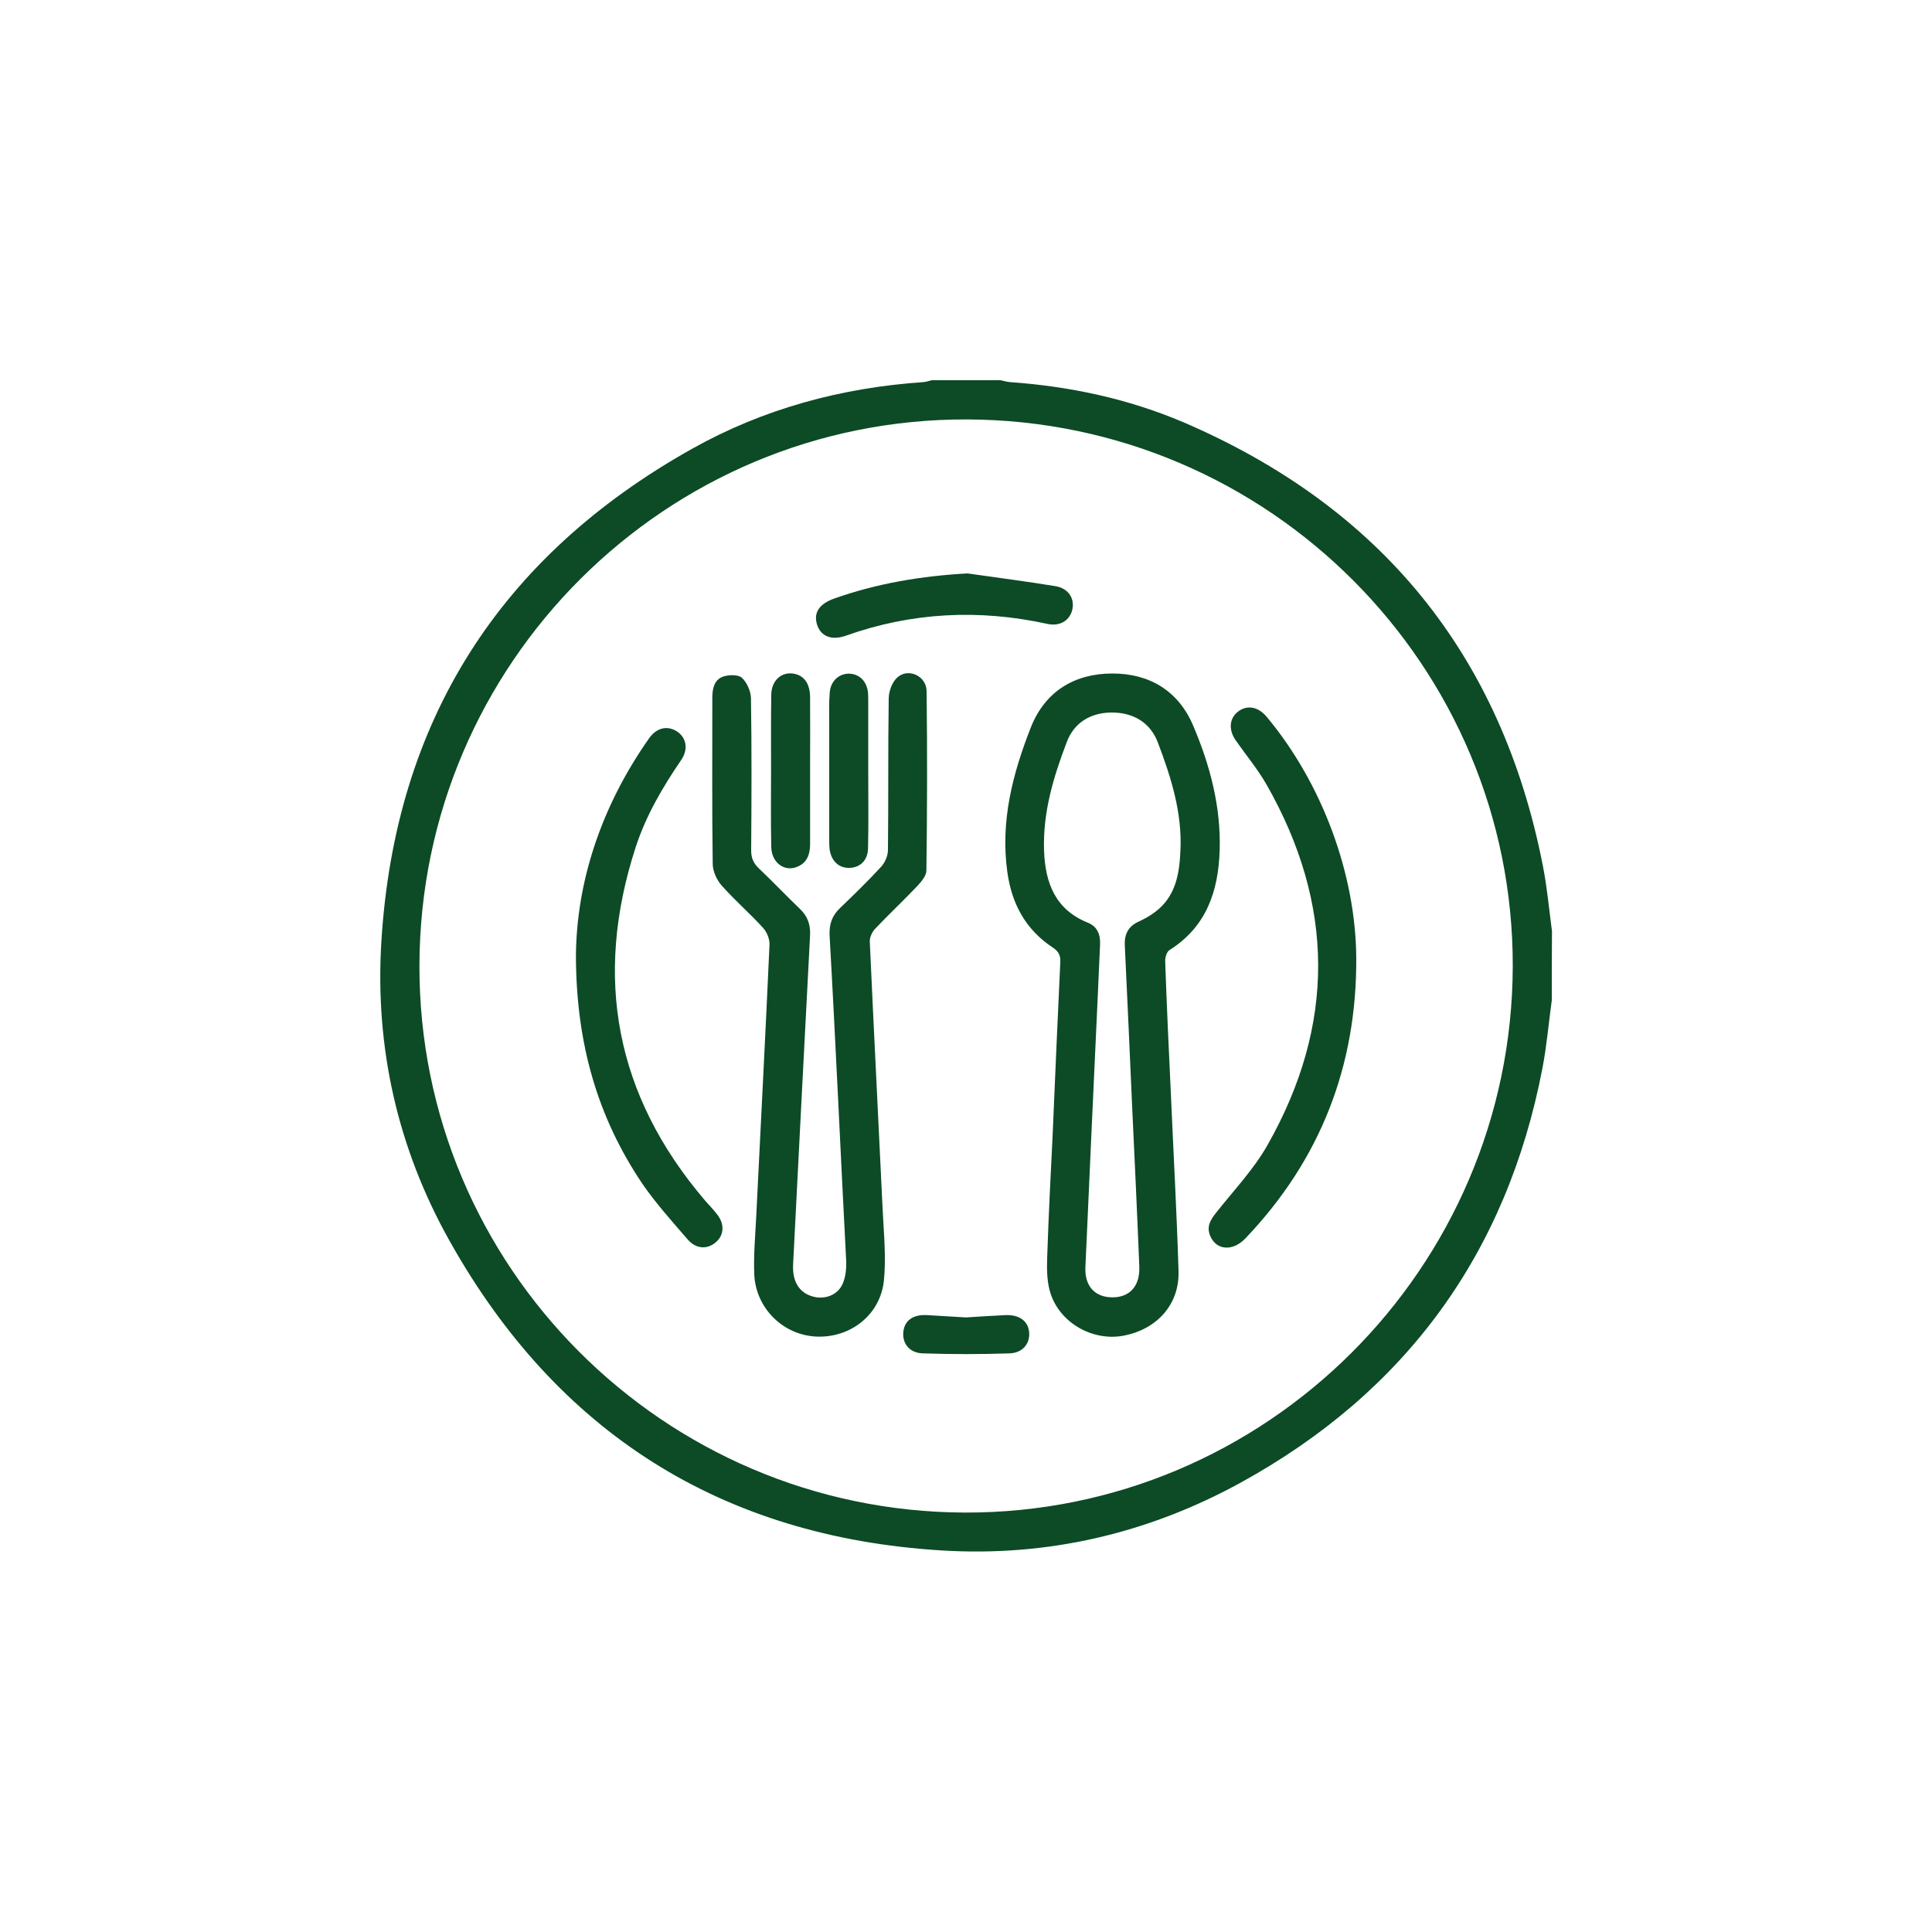
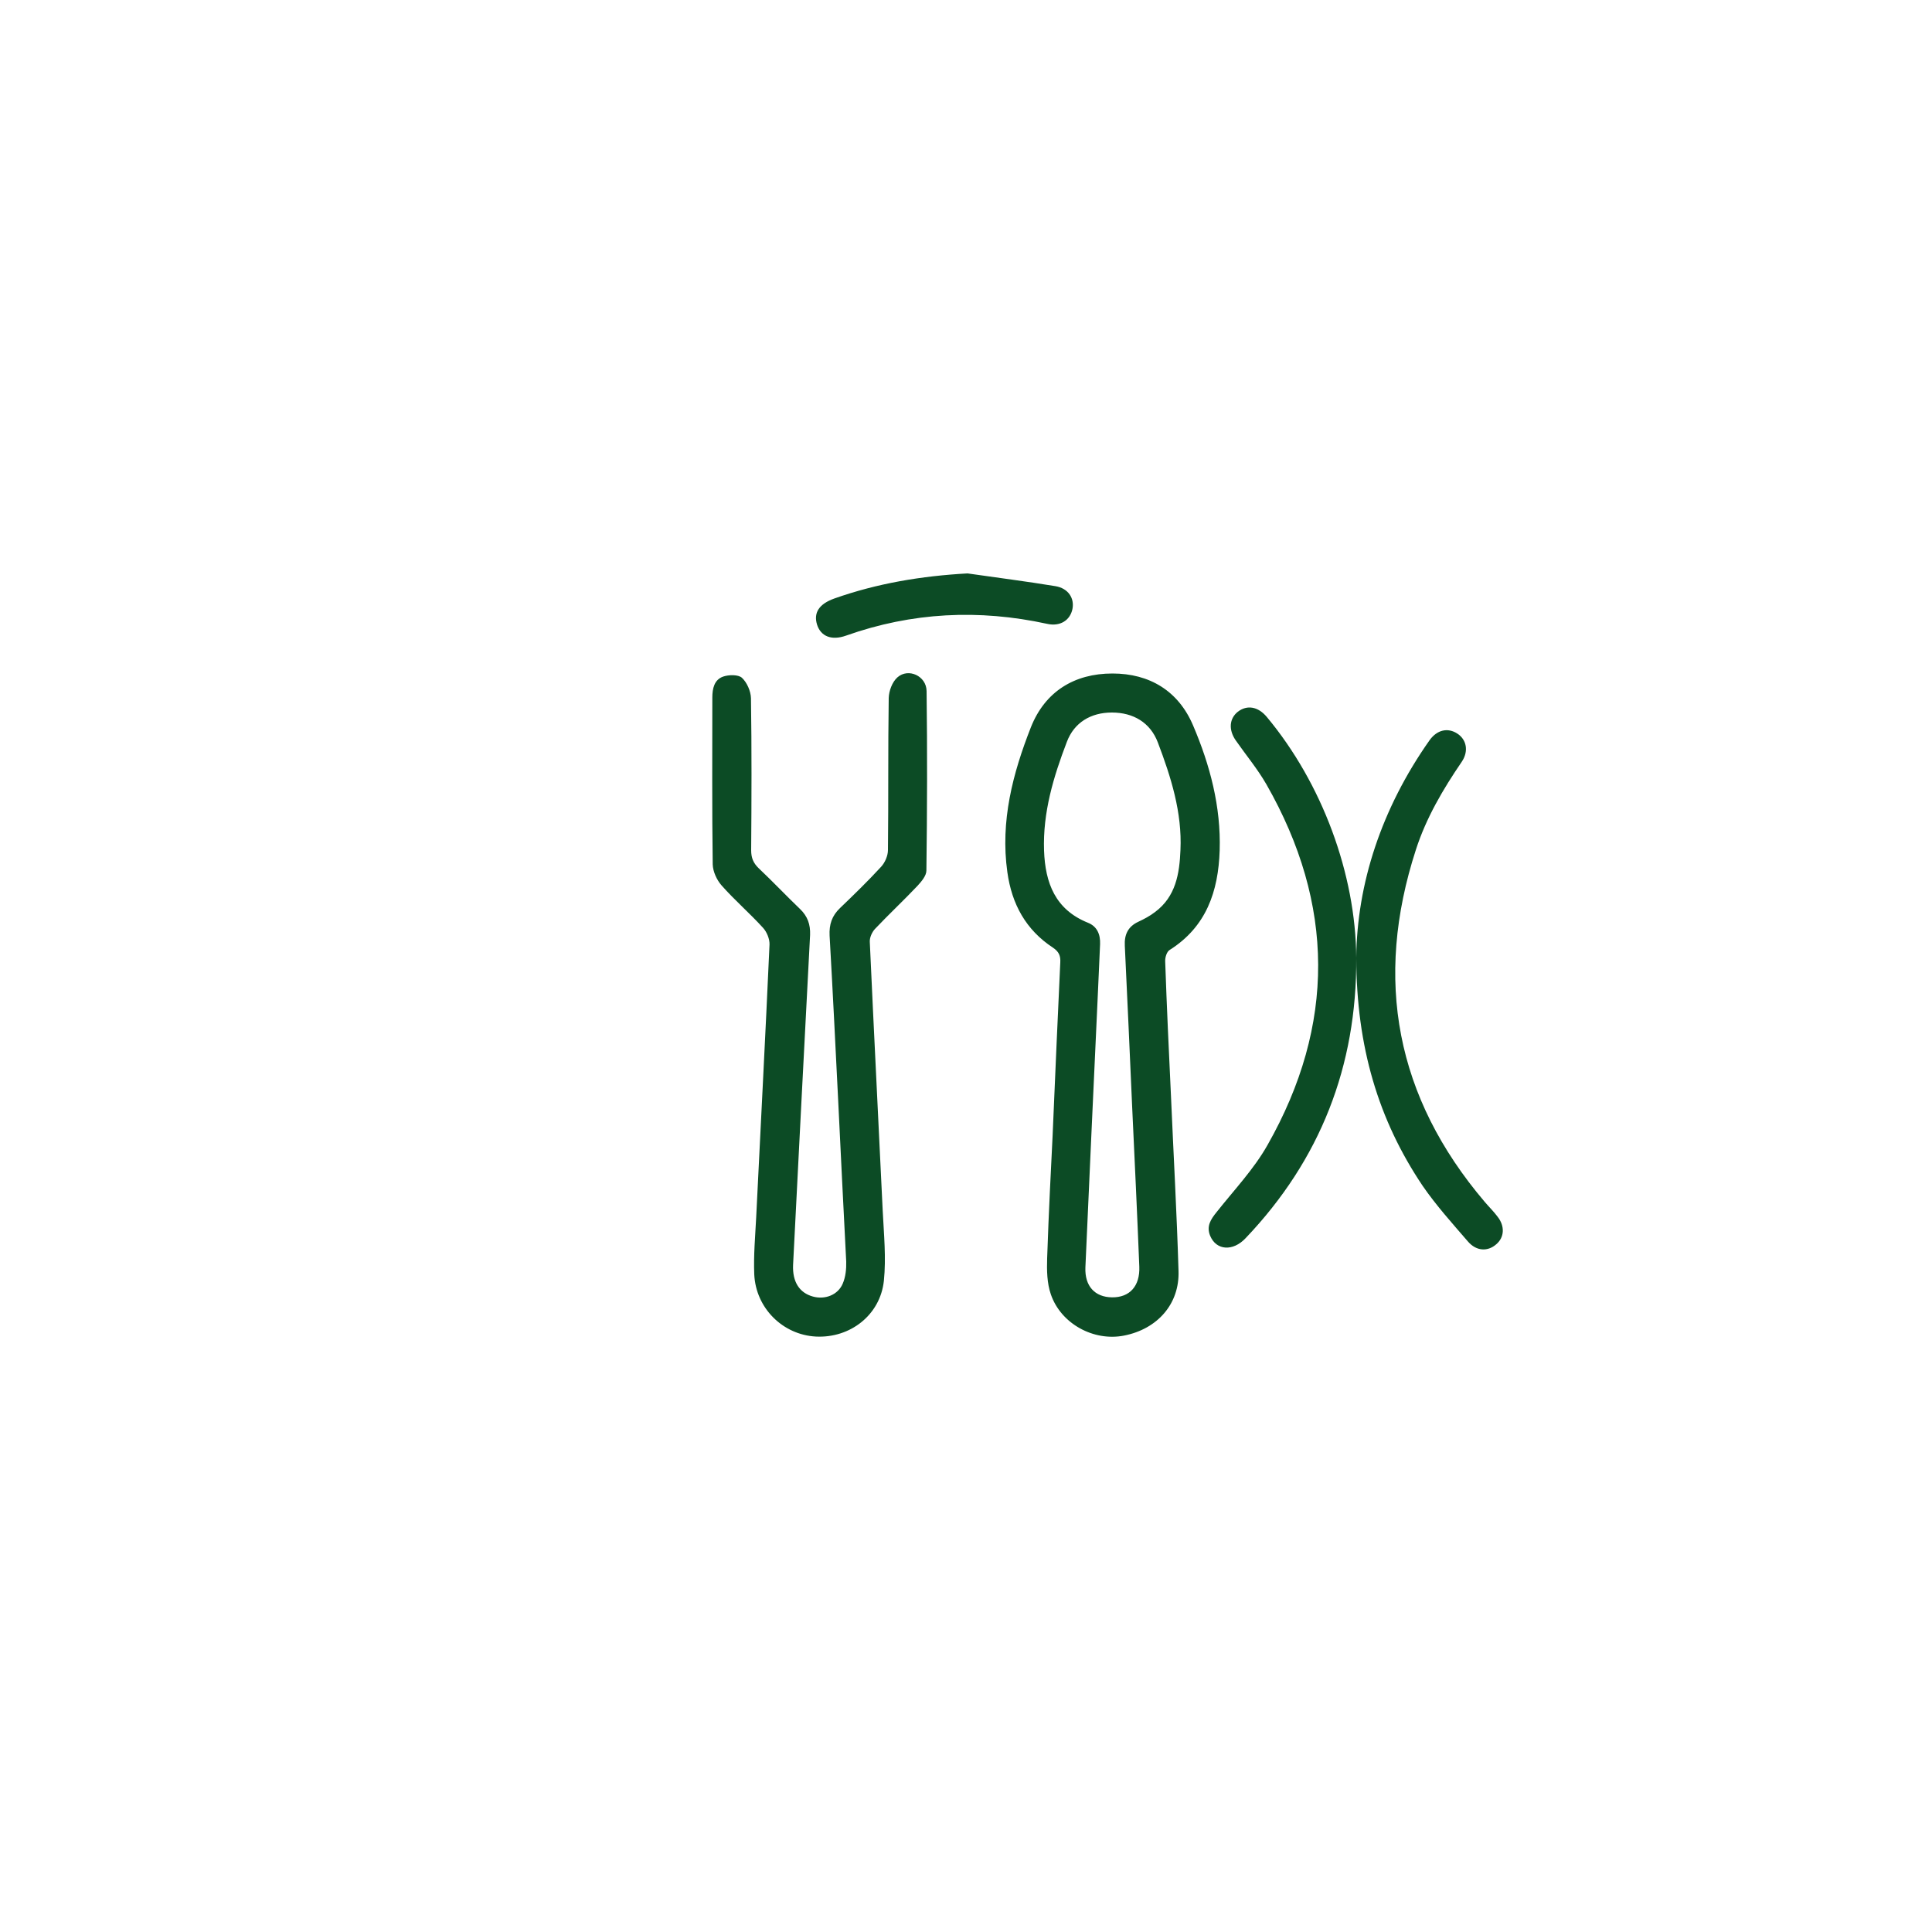
<svg xmlns="http://www.w3.org/2000/svg" xml:space="preserve" id="Capa_1" x="0" y="0" style="enable-background:new 0 0 1000 1000" version="1.1" viewBox="0 0 1000 1000">
  <style>.st0{fill:#0c4b25}</style>
  <g id="C8k9go.tif_2_">
-     <path d="M803.2 517.7c-1.6 11.7-2.6 23.5-4.8 35-18.4 96-70.7 167.7-156.2 214.7-48.1 26.4-100.2 38.5-154.9 35.1-113.8-7-199.1-61-254.7-160.4-26.8-47.8-38.6-100.1-35.2-154.8 7-114 61.2-199.2 160.8-255 36.9-20.7 77.2-31.6 119.5-34.5 1.5-.1 3-.6 4.6-1h35.5c1.7.3 3.4.9 5.2 1 30.9 2.2 60.9 8.6 89.4 20.7 102.3 43.9 164.8 120.3 186.2 229.7 2.2 11.2 3.2 22.5 4.7 33.8-.1 12-.1 23.9-.1 35.7zM783 500.3c.4-155.6-126.1-282.6-282.3-283.2-155.9-.6-283.2 126.2-283.6 282.5-.4 155.7 126.1 282.7 282.2 283.3 155.8.5 283.2-126.4 283.7-282.6z" class="st0" />
-     <path d="M544.8 588.4c1.6-36.6 2.7-63.4 4-90.2.2-3.5-.7-5.6-3.8-7.7-14-9.2-21.3-22.5-23.6-39.1-3.7-26.4 2.8-51.1 12.2-75 7.3-18.4 22.4-27.8 42.2-27.8 19.2 0 34.1 9 41.7 26.8 8.8 20.6 14.5 42.1 13.8 64.8-.7 21.2-6.9 39.5-25.9 51.5-1.5.9-2.4 3.9-2.3 5.9.8 23.3 1.9 46.5 3 69.8 1.3 30.1 3 60.3 3.9 90.4.6 17.1-10.9 30.1-28.2 33.5-15.7 3.1-32.7-6.1-37.9-21.4-2-5.8-2.1-12.4-1.9-18.6.8-24.2 2.1-48.5 2.8-62.9zm41.2-15.6c-1.2-27.8-2.5-55.6-3.8-83.3-.3-5.7 1.6-9.9 7-12.4 3-1.4 6-3 8.6-5 10.8-8 12.7-19.9 13.2-32.1.9-19.5-4.9-37.8-11.7-55.7-3.9-10.3-12.7-15.5-23.8-15.5-10.8 0-19.5 5.1-23.3 15.2-6.9 18-12.5 36.5-11.8 56.3.6 16.7 5.8 30.5 22.7 37.3 4.8 1.9 6.5 6.1 6.3 11.1-.4 9.7-.9 19.3-1.3 29-2.1 46.1-4.3 92.2-6.3 138.3-.4 9.7 4.9 15.4 13.8 15.5 9.1.1 14.5-5.8 14.1-15.9-1.1-27.6-2.4-55.2-3.7-82.8zM433.8 568.8c-1.4-28.2-2.8-56.3-4.4-84.5-.3-5.8 1.2-10.3 5.4-14.3 7.3-7 14.5-14 21.3-21.4 2-2.2 3.5-5.7 3.5-8.6.3-26.2 0-52.5.4-78.7.1-3.7 1.8-8.3 4.5-10.7 5.6-5 15-.8 15.1 7.1.4 31 .3 61.9-.1 92.9 0 2.7-2.6 5.7-4.6 7.9-7.2 7.6-14.8 14.7-22 22.3-1.5 1.6-2.8 4.4-2.7 6.6 2.1 46.5 4.5 93 6.7 139.5.6 12 1.8 24.1.6 36-1.9 17.8-17.5 29.8-35.2 28.9-17.1-.9-31.1-14.7-31.9-32.2-.4-9.8.5-19.7 1-29.5 2.3-47.1 4.8-94.2 6.9-141.2.1-2.9-1.4-6.5-3.3-8.6-6.9-7.6-14.7-14.3-21.5-22-2.5-2.8-4.5-7.2-4.6-10.9-.4-28.8-.2-57.6-.2-86.4 0-4.6 1-9.2 5.6-10.8 2.9-1 7.8-1.1 9.7.6 2.6 2.4 4.6 6.9 4.7 10.6.4 26.2.3 52.5.1 78.7 0 3.9 1.1 6.6 3.9 9.3 7.3 6.9 14.2 14.2 21.5 21.2 3.8 3.7 5.3 7.9 5.1 13.3-3 56.9-5.9 113.8-8.8 170.8-.4 8.8 3.3 14.5 10.3 16.4 6.2 1.7 12.9-.8 15.4-6.7 1.5-3.5 1.9-7.6 1.8-11.4-1.4-28.2-2.9-56.2-4.2-84.2-.1 0 0 0 0 0zM702 495.8c.3 56-18.6 104.5-57.3 145.1-6.5 6.9-15.1 6.4-18.3-1.2-2.1-5 .3-8.6 3.3-12.3 9-11.4 19.3-22.2 26.4-34.8 35.2-62.1 34.8-124.6-.6-186.6-4.6-8-10.6-15.2-15.9-22.8-3.8-5.5-3.3-11.3 1.1-14.8 4.8-3.7 10.5-2.7 15 2.7 28.6 34.3 46 81.2 46.3 124.7zM298.1 494.7c.3-38.3 13.1-77.4 37.9-112.6 3.9-5.5 9.5-6.7 14.4-3.5 4.8 3.1 6 9.1 2.3 14.6-9.7 14.2-18.4 29-23.7 45.4-21.9 67.4-10.4 128.3 35.6 182.4 2.2 2.6 4.6 4.9 6.6 7.6 3.9 4.9 3.6 10.7-.6 14.3-4.4 3.9-10.3 3.7-14.7-1.4-8.1-9.4-16.5-18.7-23.5-28.9-22.9-34.1-34.2-72-34.3-117.9zM500.8 296.8c15.2 2.2 30.4 4.1 45.5 6.6 6.6 1.1 9.9 6.2 8.8 11.8-1.2 5.9-6.4 9.2-13.1 7.7-35.3-7.7-70-6-104.1 6.1-7.6 2.7-13.1.3-15-5.7-1.9-6.2 1.1-10.7 8.9-13.5 22.3-7.9 45.3-11.7 69-13z" class="st0" />
-     <path d="M399.1 398.6c0-13-.1-26 .1-39 .1-7.1 4.9-11.7 11-11 5.8.7 9.1 5 9.1 12.5.1 12 0 24 0 36.1v39.6c0 5-1.3 9.5-6.3 11.7-6.8 3.1-13.7-1.9-13.8-10.2-.3-13.2-.1-26.5-.1-39.7zM449.4 399.4c0 13.2.2 26.4-.1 39.6-.1 6.2-3.9 9.9-9.3 10.2-5.7.3-9.7-3.4-10.6-9.6-.2-1.7-.2-3.5-.2-5.3v-59.7c0-5.5-.2-11.1.3-16.5.6-5.9 5.1-9.6 10.2-9.4 5.3.2 9.1 4.1 9.6 10.1.1 1.6.1 3.2.1 4.7v35.9zM500 681.9c6.7-.4 13.6-.9 20.5-1.2 7.2-.3 11.8 3.2 12.2 9.1.4 5.7-3.4 10.5-10.2 10.7-14.9.5-29.9.5-44.9 0-7-.2-10.8-5.4-10-11.4.7-5.7 5.1-8.8 12.2-8.4 6.7.4 13.4.8 20.2 1.2z" class="st0" />
+     <path d="M544.8 588.4c1.6-36.6 2.7-63.4 4-90.2.2-3.5-.7-5.6-3.8-7.7-14-9.2-21.3-22.5-23.6-39.1-3.7-26.4 2.8-51.1 12.2-75 7.3-18.4 22.4-27.8 42.2-27.8 19.2 0 34.1 9 41.7 26.8 8.8 20.6 14.5 42.1 13.8 64.8-.7 21.2-6.9 39.5-25.9 51.5-1.5.9-2.4 3.9-2.3 5.9.8 23.3 1.9 46.5 3 69.8 1.3 30.1 3 60.3 3.9 90.4.6 17.1-10.9 30.1-28.2 33.5-15.7 3.1-32.7-6.1-37.9-21.4-2-5.8-2.1-12.4-1.9-18.6.8-24.2 2.1-48.5 2.8-62.9zm41.2-15.6c-1.2-27.8-2.5-55.6-3.8-83.3-.3-5.7 1.6-9.9 7-12.4 3-1.4 6-3 8.6-5 10.8-8 12.7-19.9 13.2-32.1.9-19.5-4.9-37.8-11.7-55.7-3.9-10.3-12.7-15.5-23.8-15.5-10.8 0-19.5 5.1-23.3 15.2-6.9 18-12.5 36.5-11.8 56.3.6 16.7 5.8 30.5 22.7 37.3 4.8 1.9 6.5 6.1 6.3 11.1-.4 9.7-.9 19.3-1.3 29-2.1 46.1-4.3 92.2-6.3 138.3-.4 9.7 4.9 15.4 13.8 15.5 9.1.1 14.5-5.8 14.1-15.9-1.1-27.6-2.4-55.2-3.7-82.8zM433.8 568.8c-1.4-28.2-2.8-56.3-4.4-84.5-.3-5.8 1.2-10.3 5.4-14.3 7.3-7 14.5-14 21.3-21.4 2-2.2 3.5-5.7 3.5-8.6.3-26.2 0-52.5.4-78.7.1-3.7 1.8-8.3 4.5-10.7 5.6-5 15-.8 15.1 7.1.4 31 .3 61.9-.1 92.9 0 2.7-2.6 5.7-4.6 7.9-7.2 7.6-14.8 14.7-22 22.3-1.5 1.6-2.8 4.4-2.7 6.6 2.1 46.5 4.5 93 6.7 139.5.6 12 1.8 24.1.6 36-1.9 17.8-17.5 29.8-35.2 28.9-17.1-.9-31.1-14.7-31.9-32.2-.4-9.8.5-19.7 1-29.5 2.3-47.1 4.8-94.2 6.9-141.2.1-2.9-1.4-6.5-3.3-8.6-6.9-7.6-14.7-14.3-21.5-22-2.5-2.8-4.5-7.2-4.6-10.9-.4-28.8-.2-57.6-.2-86.4 0-4.6 1-9.2 5.6-10.8 2.9-1 7.8-1.1 9.7.6 2.6 2.4 4.6 6.9 4.7 10.6.4 26.2.3 52.5.1 78.7 0 3.9 1.1 6.6 3.9 9.3 7.3 6.9 14.2 14.2 21.5 21.2 3.8 3.7 5.3 7.9 5.1 13.3-3 56.9-5.9 113.8-8.8 170.8-.4 8.8 3.3 14.5 10.3 16.4 6.2 1.7 12.9-.8 15.4-6.7 1.5-3.5 1.9-7.6 1.8-11.4-1.4-28.2-2.9-56.2-4.2-84.2-.1 0 0 0 0 0zM702 495.8c.3 56-18.6 104.5-57.3 145.1-6.5 6.9-15.1 6.4-18.3-1.2-2.1-5 .3-8.6 3.3-12.3 9-11.4 19.3-22.2 26.4-34.8 35.2-62.1 34.8-124.6-.6-186.6-4.6-8-10.6-15.2-15.9-22.8-3.8-5.5-3.3-11.3 1.1-14.8 4.8-3.7 10.5-2.7 15 2.7 28.6 34.3 46 81.2 46.3 124.7zc.3-38.3 13.1-77.4 37.9-112.6 3.9-5.5 9.5-6.7 14.4-3.5 4.8 3.1 6 9.1 2.3 14.6-9.7 14.2-18.4 29-23.7 45.4-21.9 67.4-10.4 128.3 35.6 182.4 2.2 2.6 4.6 4.9 6.6 7.6 3.9 4.9 3.6 10.7-.6 14.3-4.4 3.9-10.3 3.7-14.7-1.4-8.1-9.4-16.5-18.7-23.5-28.9-22.9-34.1-34.2-72-34.3-117.9zM500.8 296.8c15.2 2.2 30.4 4.1 45.5 6.6 6.6 1.1 9.9 6.2 8.8 11.8-1.2 5.9-6.4 9.2-13.1 7.7-35.3-7.7-70-6-104.1 6.1-7.6 2.7-13.1.3-15-5.7-1.9-6.2 1.1-10.7 8.9-13.5 22.3-7.9 45.3-11.7 69-13z" class="st0" />
  </g>
</svg>